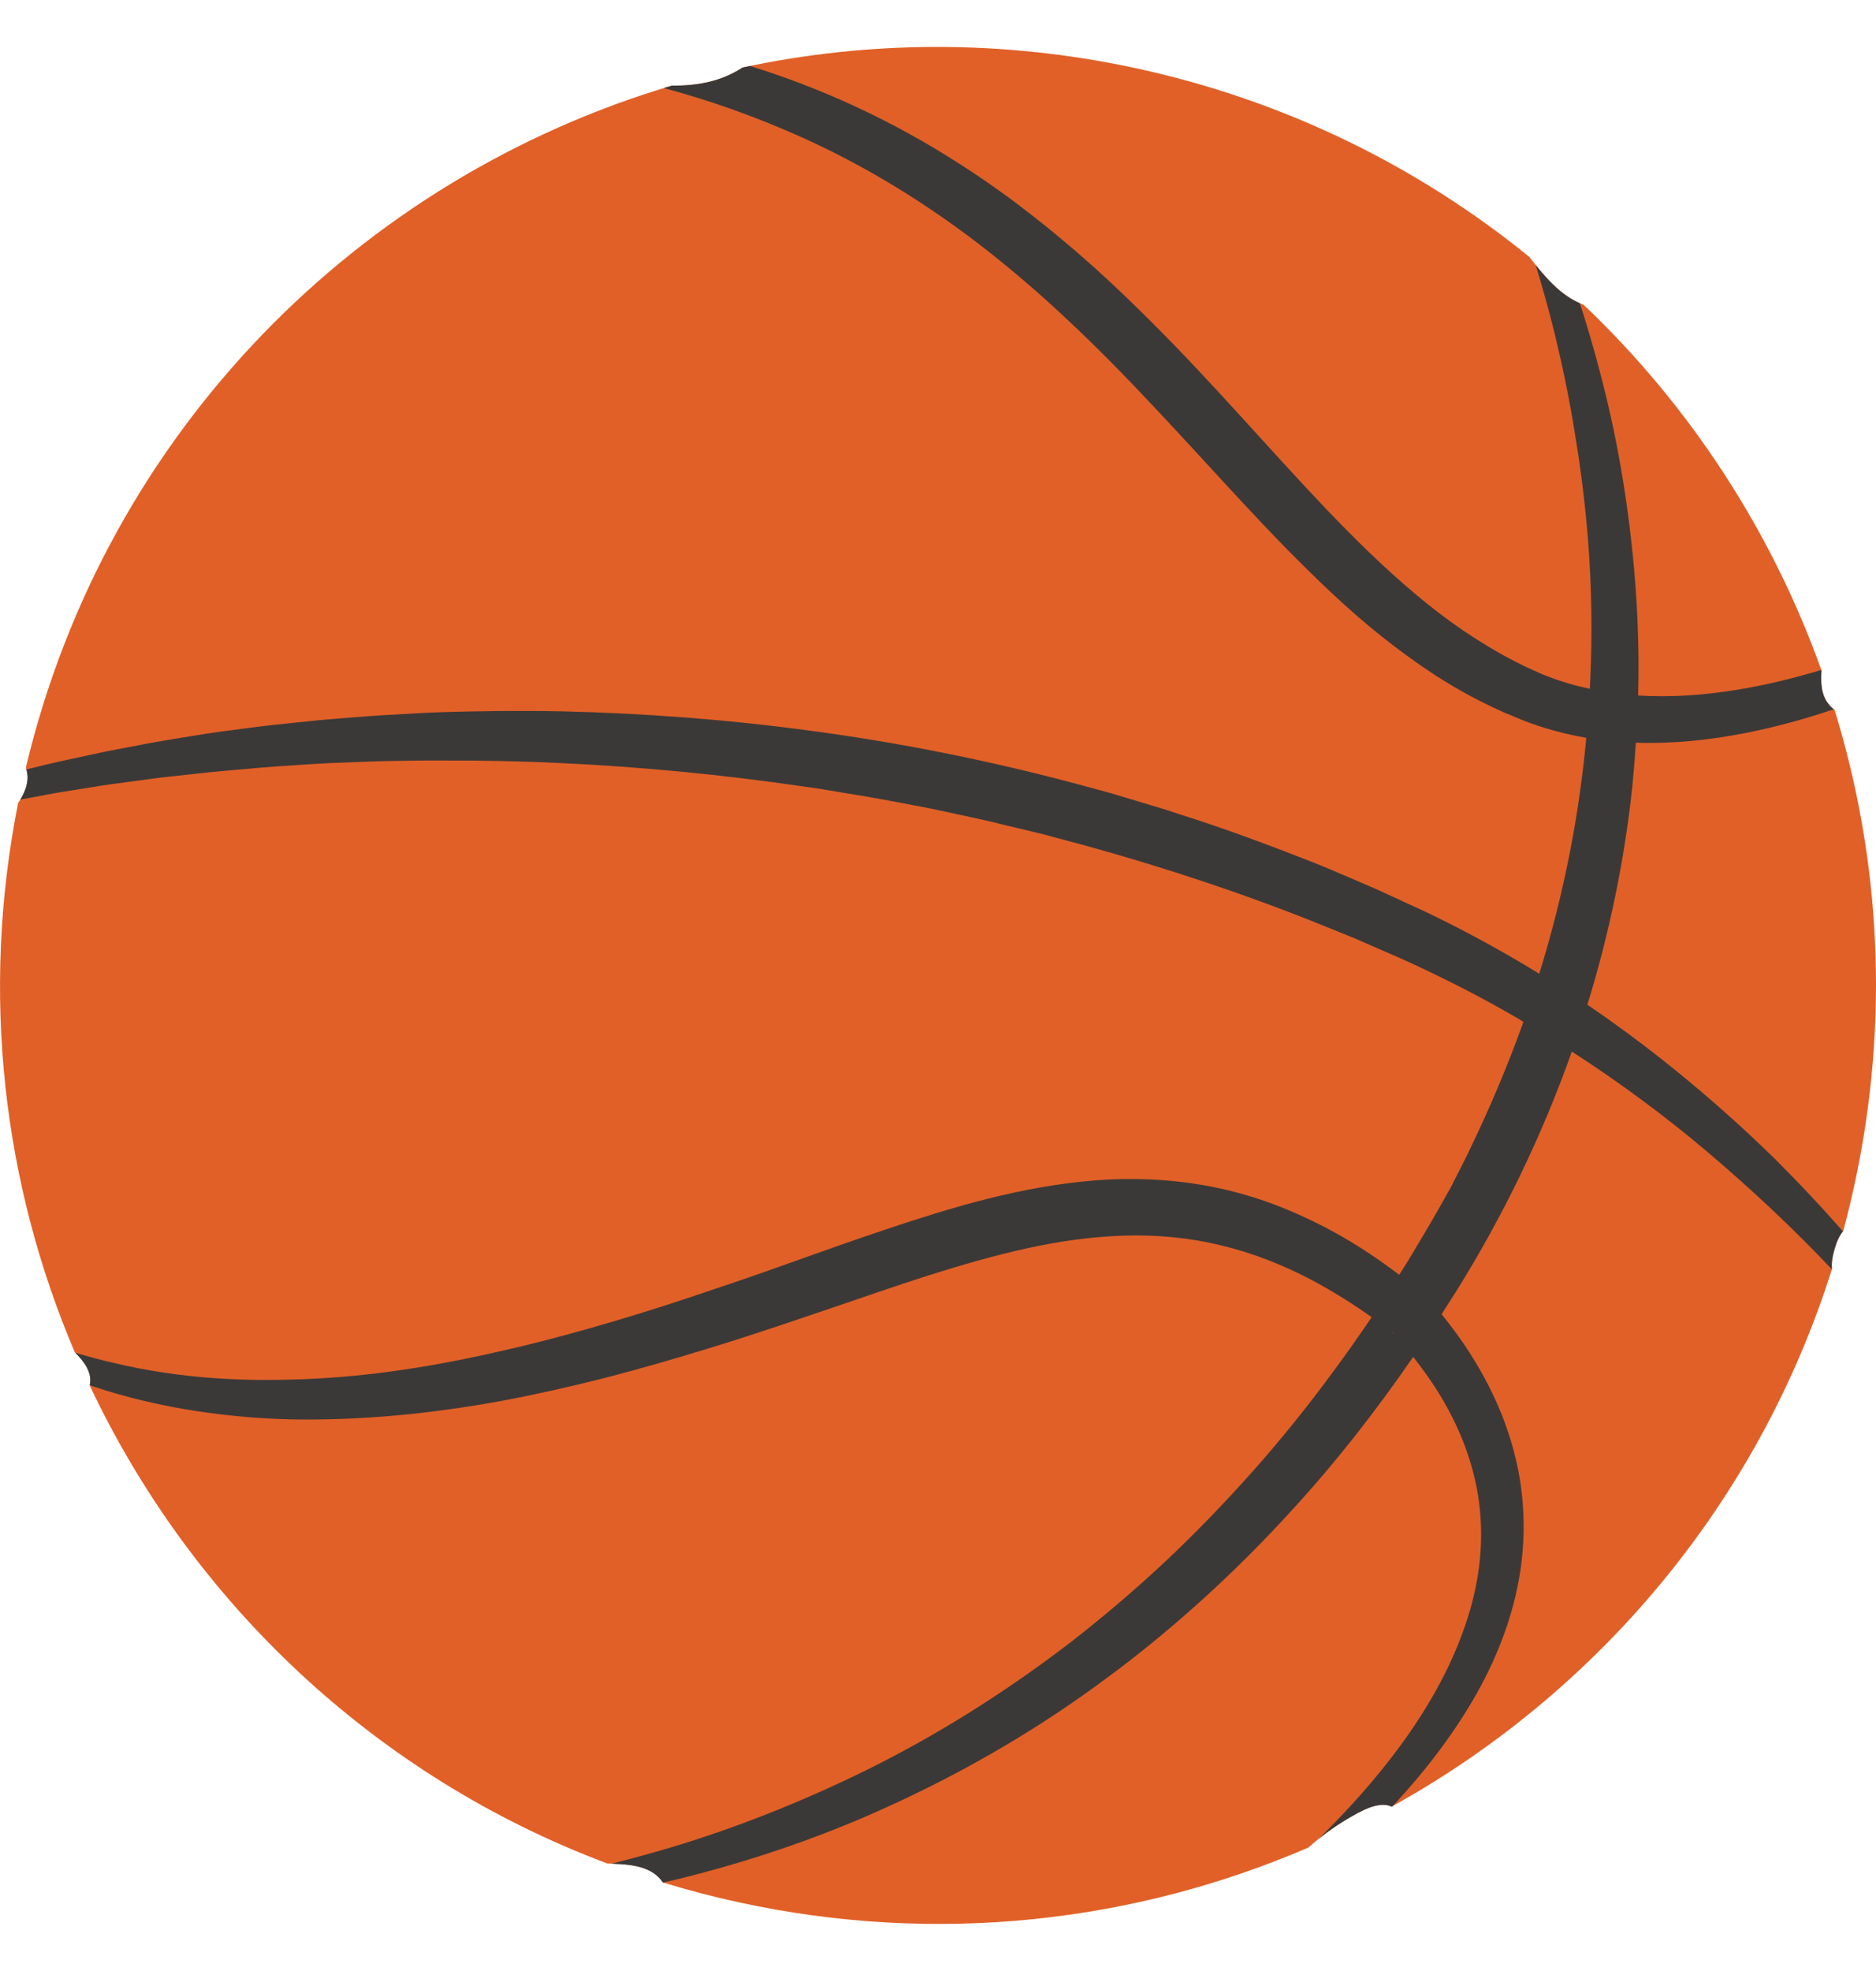
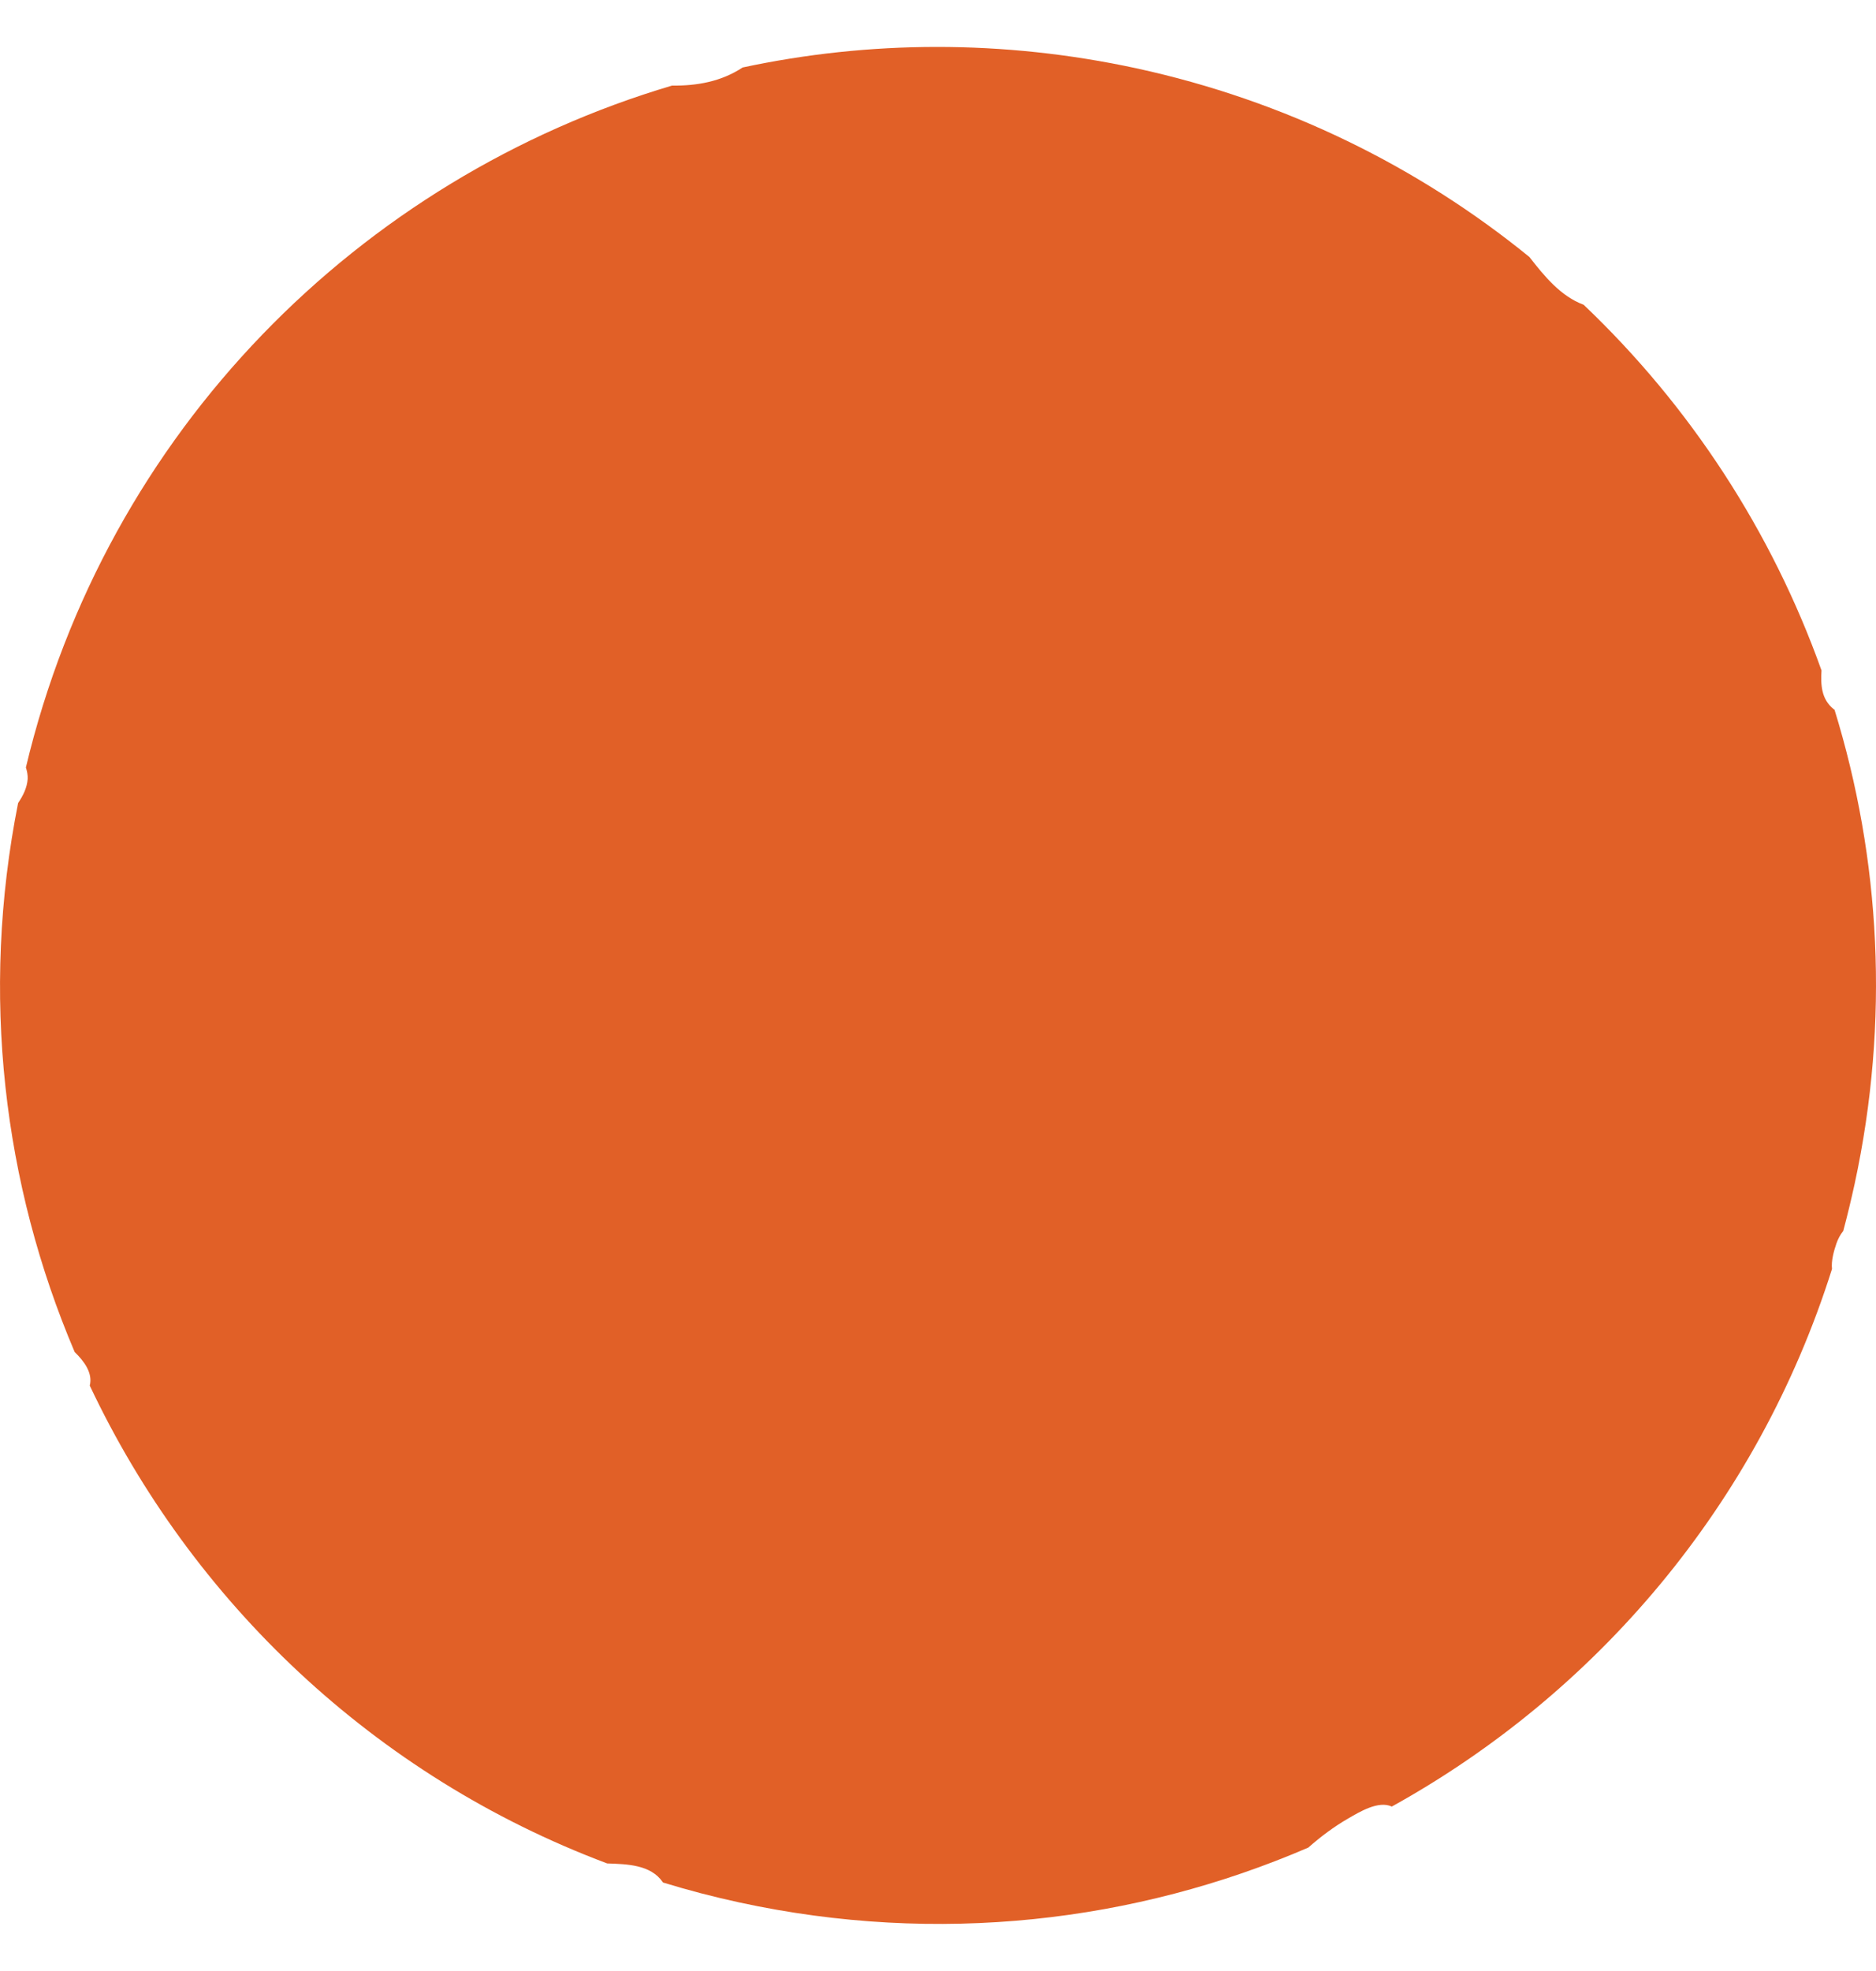
<svg xmlns="http://www.w3.org/2000/svg" width="20" height="21" viewBox="0 0 20 21" fill="none">
  <path d="M0.193 8.556C-0.212 10.596 0.036 12.62 0.796 14.405C0.897 14.503 0.991 14.629 0.957 14.763C2.041 17.058 3.987 18.921 6.473 19.854C6.69 19.861 6.939 19.868 7.066 20.054C7.066 20.054 7.066 20.055 7.066 20.056C7.067 20.056 7.068 20.056 7.068 20.057C7.335 20.139 7.607 20.21 7.884 20.27C9.999 20.728 12.102 20.48 13.948 19.685C14.079 19.569 14.222 19.462 14.373 19.375C14.491 19.307 14.695 19.181 14.838 19.248C17.017 18.042 18.738 16.032 19.531 13.52C19.521 13.434 19.551 13.327 19.578 13.249C19.593 13.206 19.617 13.156 19.651 13.115C19.695 12.95 19.735 12.784 19.772 12.615C20.148 10.876 20.047 9.146 19.557 7.559C19.554 7.559 19.552 7.558 19.55 7.557C19.416 7.449 19.41 7.298 19.419 7.143C18.891 5.665 18.021 4.328 16.883 3.247C16.639 3.157 16.463 2.941 16.305 2.738C15.124 1.778 13.705 1.073 12.116 0.728C10.685 0.419 9.26 0.432 7.917 0.719C7.688 0.87 7.43 0.915 7.164 0.912C3.841 1.897 1.132 4.585 0.276 8.177C0.289 8.217 0.297 8.258 0.295 8.3C0.288 8.395 0.246 8.477 0.193 8.556Z" fill="#E16027" />
  <path d="M15.463 12.658C15.458 12.667 15.464 12.658 15.463 12.658V12.658Z" fill="url(#paint0_radial_2669_419429)" />
-   <path d="M14.836 14.185C14.841 14.191 14.846 14.197 14.851 14.203C14.856 14.207 14.861 14.211 14.866 14.214L14.836 14.185Z" fill="url(#paint1_radial_2669_419429)" />
-   <path d="M0.293 8.3C0.288 8.381 0.257 8.452 0.216 8.519C0.257 8.512 0.297 8.504 0.339 8.497C0.416 8.483 0.494 8.468 0.572 8.453C0.651 8.439 0.731 8.427 0.813 8.414C0.975 8.389 1.14 8.359 1.31 8.339C1.48 8.317 1.653 8.29 1.83 8.272C2.008 8.254 2.188 8.231 2.371 8.215C2.555 8.2 2.742 8.181 2.932 8.167C3.122 8.155 3.315 8.14 3.51 8.131C3.706 8.124 3.905 8.114 4.106 8.109C4.306 8.107 4.51 8.101 4.715 8.103C5.126 8.102 5.546 8.109 5.972 8.13C6.825 8.169 7.703 8.253 8.589 8.383C8.699 8.397 8.81 8.416 8.921 8.435C9.032 8.453 9.142 8.472 9.253 8.49C9.475 8.528 9.697 8.572 9.919 8.614C10.14 8.663 10.363 8.707 10.584 8.759C10.803 8.815 11.026 8.861 11.245 8.922C12.124 9.151 12.991 9.428 13.825 9.75C14.033 9.83 14.236 9.915 14.441 9.997C14.544 10.042 14.646 10.086 14.748 10.131L14.902 10.198L14.978 10.232L15.049 10.264C15.444 10.447 15.827 10.643 16.192 10.857C16.208 10.867 16.224 10.877 16.24 10.887C16.234 10.905 16.229 10.922 16.222 10.94C16.144 11.156 16.06 11.37 15.97 11.583C15.88 11.796 15.785 12.008 15.685 12.214C15.638 12.317 15.582 12.423 15.528 12.53L15.488 12.609L15.468 12.649L15.463 12.659C15.463 12.659 15.463 12.659 15.463 12.659L15.451 12.679L15.365 12.831C15.251 13.036 15.128 13.236 15.009 13.437C14.978 13.486 14.947 13.534 14.917 13.582C14.704 13.421 14.481 13.271 14.245 13.14C13.903 12.951 13.537 12.795 13.152 12.697C12.768 12.598 12.369 12.556 11.975 12.562C11.582 12.569 11.194 12.625 10.818 12.705C10.442 12.785 10.077 12.893 9.719 13.008C9.361 13.124 9.009 13.246 8.66 13.371C8.31 13.496 7.965 13.619 7.615 13.735C7.267 13.854 6.918 13.967 6.567 14.071C6.216 14.175 5.864 14.272 5.509 14.356C5.155 14.44 4.799 14.515 4.44 14.572C4.082 14.63 3.721 14.67 3.36 14.689C2.999 14.707 2.637 14.709 2.277 14.683C1.917 14.657 1.558 14.604 1.207 14.52C1.071 14.489 0.935 14.452 0.801 14.412C0.899 14.508 0.987 14.629 0.956 14.759C1.013 14.778 1.07 14.797 1.127 14.815C1.489 14.926 1.862 15.005 2.238 15.055C2.614 15.105 2.993 15.129 3.372 15.124C3.751 15.12 4.129 15.095 4.504 15.052C4.879 15.008 5.252 14.949 5.621 14.872C5.989 14.796 6.355 14.709 6.717 14.61C7.079 14.511 7.437 14.404 7.794 14.292C8.149 14.179 8.504 14.059 8.854 13.94C9.205 13.821 9.553 13.699 9.901 13.588C10.249 13.478 10.597 13.378 10.944 13.301C11.292 13.225 11.641 13.175 11.988 13.165C12.333 13.155 12.677 13.186 13.011 13.267C13.345 13.346 13.669 13.473 13.979 13.635C14.2 13.753 14.415 13.886 14.623 14.034C14.493 14.226 14.361 14.414 14.224 14.599C13.949 14.975 13.658 15.336 13.353 15.679C13.047 16.022 12.73 16.35 12.402 16.657C12.072 16.964 11.733 17.251 11.387 17.518C10.692 18.048 9.971 18.496 9.252 18.852C8.532 19.207 7.821 19.483 7.148 19.685C6.934 19.748 6.725 19.805 6.52 19.857C6.725 19.864 6.947 19.882 7.065 20.054C7.065 20.055 7.065 20.056 7.065 20.056C7.066 20.057 7.066 20.057 7.067 20.057C7.068 20.058 7.069 20.058 7.069 20.058C7.125 20.045 7.18 20.033 7.236 20.019C7.937 19.846 8.685 19.604 9.442 19.26C10.198 18.918 10.968 18.486 11.703 17.949C12.441 17.415 13.145 16.782 13.788 16.074C14.249 15.571 14.674 15.026 15.066 14.457C15.131 14.54 15.195 14.626 15.254 14.713C15.38 14.898 15.487 15.092 15.573 15.295C15.657 15.498 15.721 15.709 15.756 15.925C15.791 16.14 15.799 16.361 15.78 16.581C15.761 16.801 15.716 17.019 15.648 17.234C15.58 17.447 15.493 17.657 15.389 17.861C15.181 18.268 14.911 18.648 14.609 19.003C14.458 19.181 14.298 19.352 14.133 19.518C14.108 19.543 14.082 19.568 14.058 19.592C14.158 19.512 14.263 19.439 14.372 19.375C14.49 19.307 14.694 19.182 14.836 19.249C14.841 19.246 14.845 19.244 14.849 19.242C14.853 19.238 14.857 19.234 14.861 19.229C15.191 18.872 15.493 18.484 15.739 18.051C15.983 17.619 16.164 17.136 16.223 16.625C16.252 16.371 16.251 16.111 16.217 15.855C16.184 15.599 16.116 15.349 16.025 15.11C15.932 14.871 15.815 14.644 15.679 14.431C15.585 14.281 15.479 14.139 15.369 14.002C15.421 13.921 15.473 13.84 15.524 13.759C16.023 12.961 16.446 12.087 16.757 11.204C17.272 11.536 17.753 11.893 18.192 12.264C18.683 12.679 19.13 13.102 19.529 13.523C19.529 13.522 19.529 13.521 19.529 13.521C19.52 13.434 19.55 13.327 19.577 13.249C19.592 13.207 19.615 13.159 19.647 13.119C19.539 12.996 19.429 12.873 19.313 12.751C19.185 12.613 19.05 12.476 18.913 12.338C18.772 12.202 18.629 12.065 18.479 11.931C18.008 11.505 17.489 11.089 16.923 10.705C17.16 9.937 17.319 9.157 17.401 8.391C17.417 8.231 17.43 8.072 17.44 7.913C17.843 7.927 18.237 7.883 18.614 7.809C18.938 7.745 19.25 7.658 19.55 7.557C19.55 7.557 19.549 7.557 19.549 7.557C19.415 7.45 19.409 7.298 19.418 7.144C19.417 7.142 19.416 7.14 19.416 7.138C19.128 7.225 18.834 7.297 18.532 7.347C18.181 7.405 17.82 7.432 17.464 7.41C17.467 7.289 17.469 7.168 17.468 7.047C17.465 6.608 17.438 6.179 17.391 5.764C17.345 5.349 17.28 4.949 17.2 4.565C17.119 4.182 17.022 3.817 16.918 3.47C16.894 3.389 16.868 3.31 16.843 3.231C16.652 3.149 16.504 2.988 16.372 2.824C16.444 3.061 16.514 3.308 16.577 3.566C16.66 3.909 16.735 4.268 16.794 4.644C16.856 5.018 16.904 5.407 16.934 5.808C16.963 6.209 16.974 6.623 16.961 7.044C16.958 7.142 16.954 7.24 16.949 7.339C16.871 7.322 16.793 7.303 16.716 7.28C16.619 7.251 16.524 7.218 16.431 7.179L16.285 7.113C16.258 7.102 16.236 7.09 16.213 7.078L16.145 7.044C15.962 6.95 15.779 6.839 15.602 6.72C15.426 6.6 15.255 6.469 15.089 6.329C14.757 6.051 14.441 5.74 14.134 5.419C13.519 4.773 12.928 4.08 12.287 3.442C11.968 3.122 11.639 2.814 11.295 2.53C11.124 2.386 10.947 2.25 10.771 2.117C10.592 1.987 10.412 1.861 10.228 1.745C9.507 1.28 8.744 0.934 7.996 0.703C7.968 0.709 7.941 0.715 7.914 0.721C7.686 0.87 7.429 0.916 7.165 0.912C7.135 0.921 7.105 0.929 7.076 0.938C7.316 1.003 7.559 1.077 7.802 1.164C8.158 1.291 8.517 1.44 8.871 1.616C9.225 1.793 9.574 1.997 9.915 2.226C10.257 2.455 10.59 2.711 10.913 2.988C11.075 3.125 11.234 3.269 11.391 3.417C11.55 3.565 11.705 3.718 11.859 3.873C12.167 4.185 12.469 4.512 12.774 4.842C13.079 5.173 13.385 5.509 13.706 5.837C14.028 6.164 14.361 6.487 14.726 6.778C14.909 6.923 15.098 7.062 15.294 7.19C15.492 7.318 15.695 7.432 15.911 7.534L15.993 7.572C16.02 7.585 16.048 7.597 16.073 7.607L16.232 7.673C16.343 7.717 16.458 7.754 16.572 7.786C16.685 7.817 16.798 7.841 16.911 7.861C16.897 8.016 16.88 8.171 16.859 8.328C16.771 9.006 16.621 9.694 16.41 10.375C16.051 10.154 15.676 9.948 15.287 9.758L15.207 9.719L15.131 9.684L14.979 9.614C14.878 9.567 14.776 9.521 14.674 9.474C14.464 9.384 14.252 9.291 14.039 9.204C13.613 9.036 13.179 8.872 12.738 8.728C12.628 8.692 12.517 8.656 12.406 8.62L12.072 8.52C11.96 8.487 11.849 8.451 11.737 8.422L11.399 8.331C10.498 8.094 9.582 7.912 8.673 7.79C7.765 7.666 6.864 7.599 5.992 7.579C5.556 7.57 5.127 7.575 4.707 7.588C4.498 7.594 4.29 7.61 4.085 7.62C3.881 7.632 3.679 7.651 3.48 7.666C3.281 7.684 3.085 7.707 2.892 7.726C2.699 7.748 2.51 7.775 2.323 7.799C2.137 7.825 1.955 7.858 1.776 7.886C1.598 7.915 1.423 7.952 1.252 7.983C1.081 8.014 0.915 8.054 0.752 8.088C0.67 8.106 0.59 8.123 0.51 8.142C0.433 8.161 0.356 8.18 0.281 8.198C0.29 8.231 0.295 8.266 0.293 8.3ZM14.836 14.186L14.866 14.215C14.861 14.211 14.856 14.208 14.851 14.204C14.846 14.198 14.841 14.192 14.836 14.186Z" fill="#3B3938" />
  <path d="M8.212 3.317C8.562 4.084 8.059 5.064 7.091 5.505C6.122 5.947 5.053 5.683 4.703 4.916C4.353 4.149 4.855 3.169 5.824 2.728C6.793 2.286 7.862 2.55 8.212 3.317Z" fill="#E16027" />
-   <path d="M3.861 5.731C4.016 6.071 3.793 6.505 3.364 6.701C2.935 6.896 2.461 6.779 2.306 6.44C2.151 6.1 2.374 5.666 2.803 5.47C3.232 5.274 3.706 5.391 3.861 5.731Z" fill="#E16027" />
  <defs>
    <radialGradient id="paint0_radial_2669_419429" cx="0" cy="0" r="1" gradientUnits="userSpaceOnUse" gradientTransform="translate(12.569 17.13) rotate(-167.785) scale(9.178 9.242)">
      <stop offset="0.157" stop-color="#6C503A" />
      <stop offset="0.318" stop-color="#56402D" />
      <stop offset="0.601" stop-color="#362919" />
      <stop offset="0.839" stop-color="#221A0D" />
      <stop offset="1" stop-color="#1B1509" />
    </radialGradient>
    <radialGradient id="paint1_radial_2669_419429" cx="0" cy="0" r="1" gradientUnits="userSpaceOnUse" gradientTransform="translate(12.637 17.053) rotate(-167.785) scale(8.992 9.054)">
      <stop offset="0.157" stop-color="#6C503A" />
      <stop offset="0.318" stop-color="#56402D" />
      <stop offset="0.601" stop-color="#362919" />
      <stop offset="0.839" stop-color="#221A0D" />
      <stop offset="1" stop-color="#1B1509" />
    </radialGradient>
  </defs>
</svg>